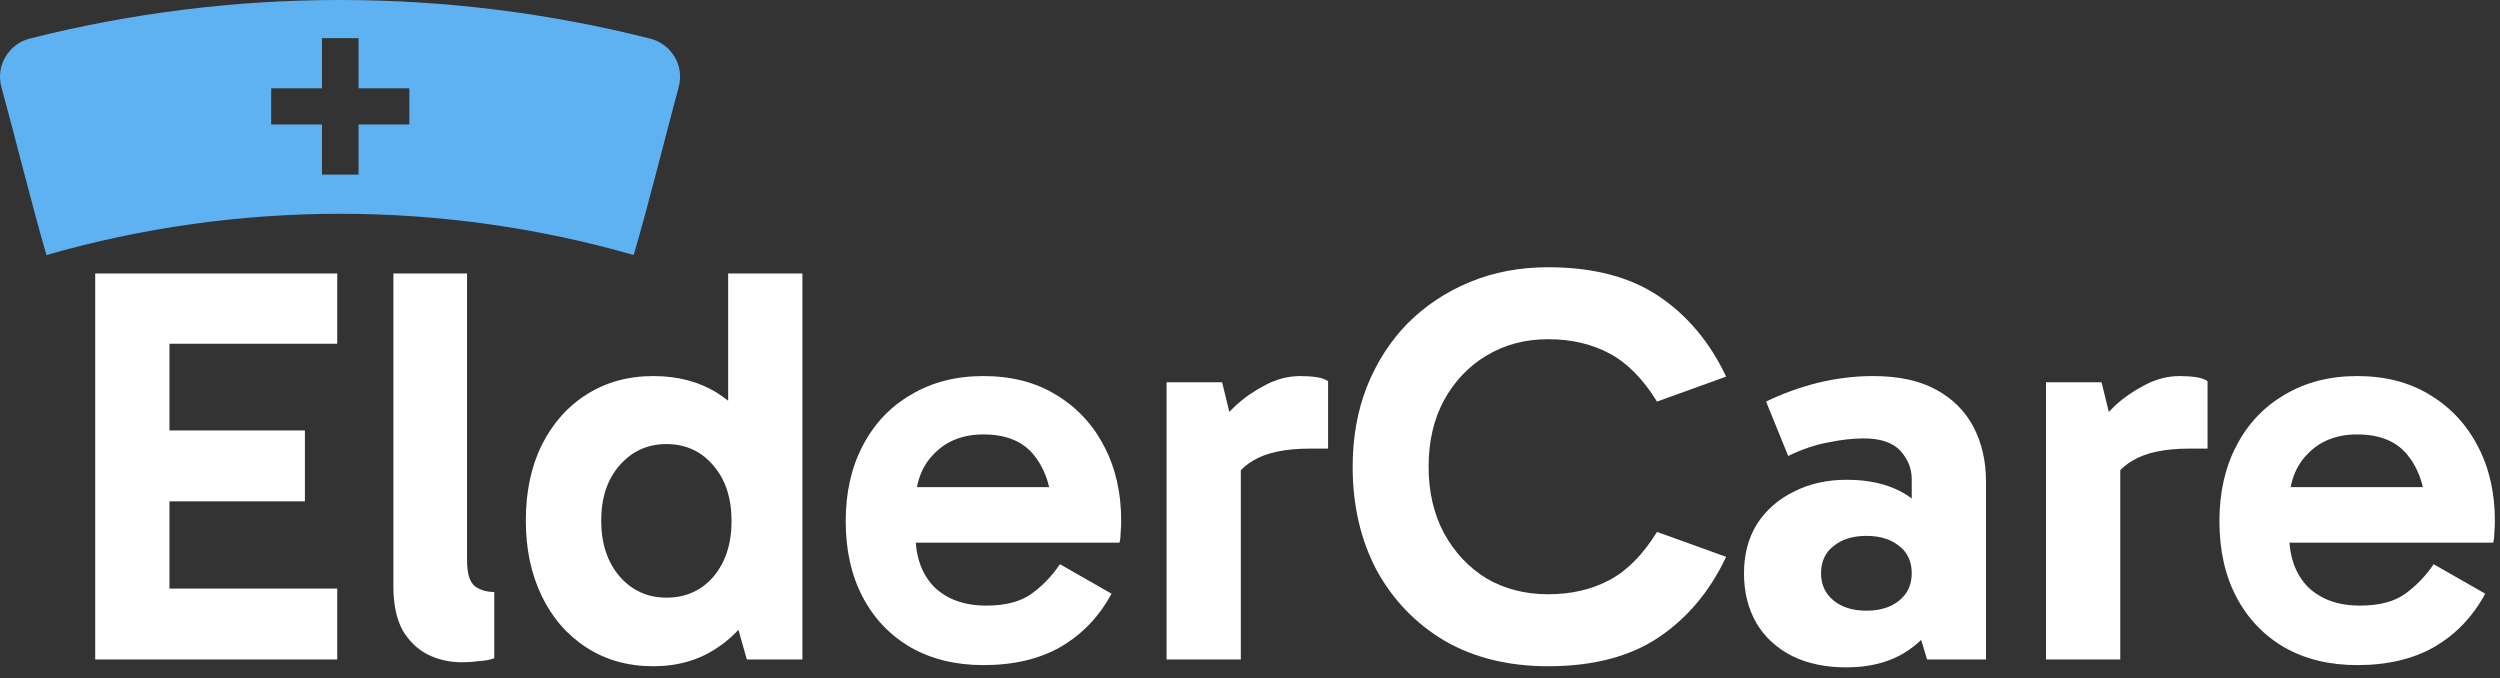
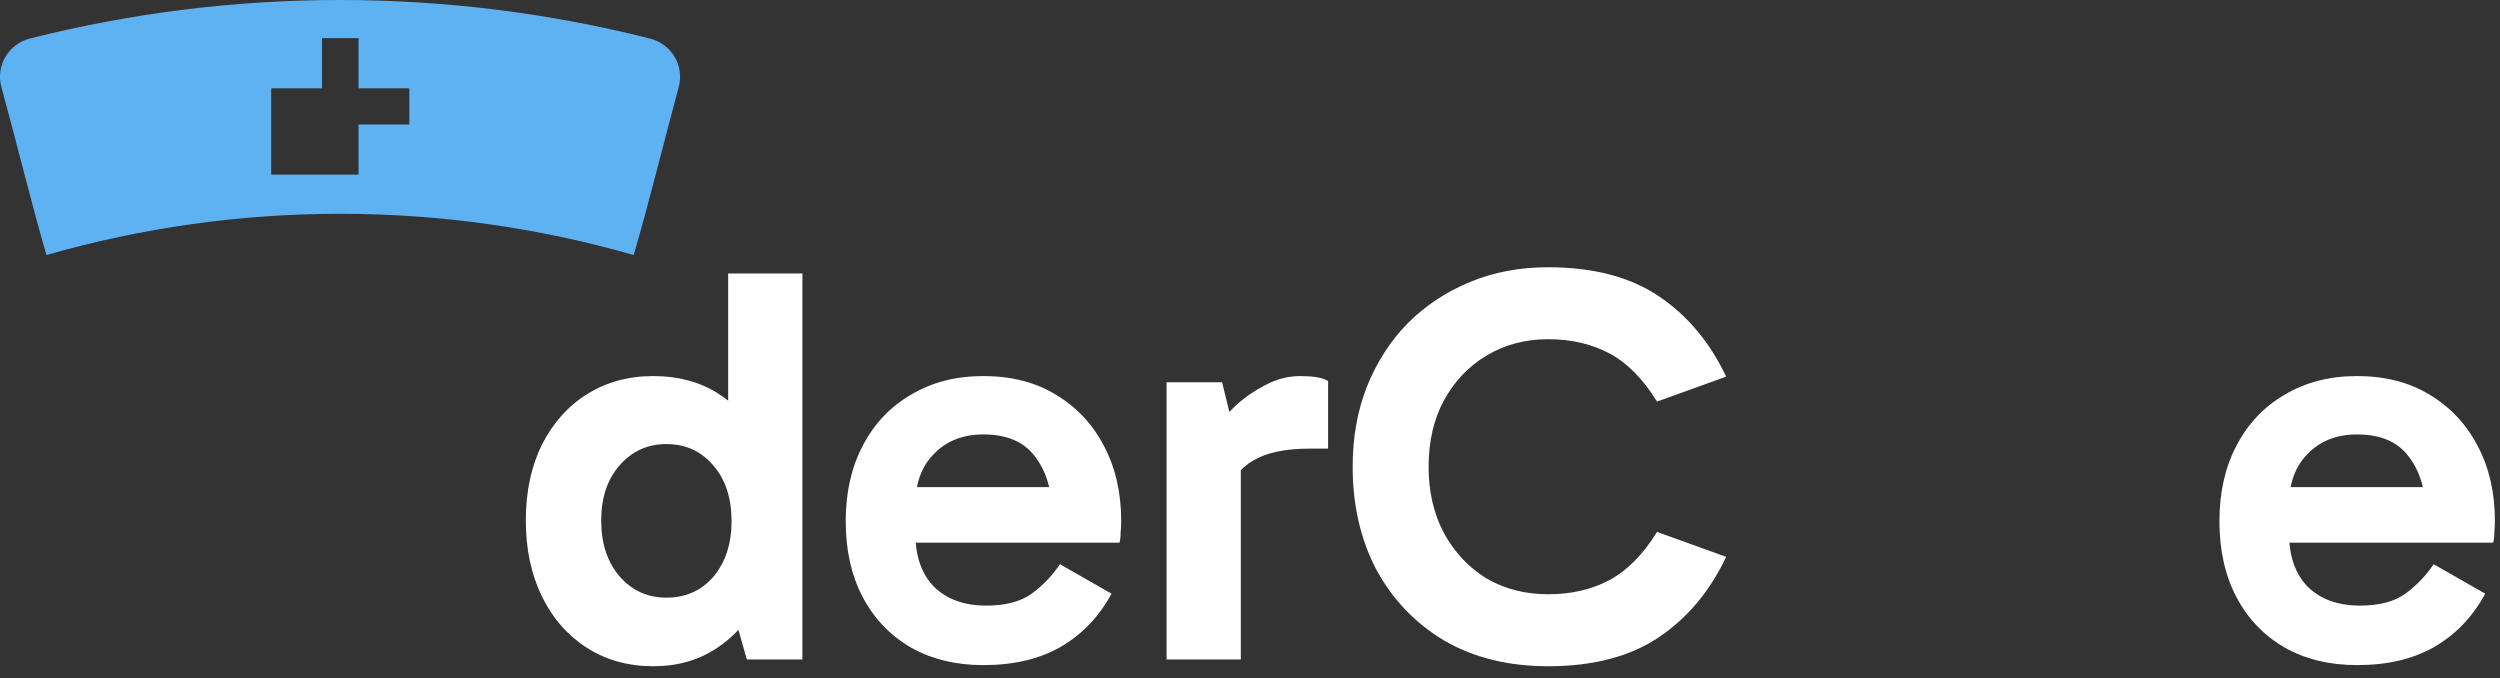
<svg xmlns="http://www.w3.org/2000/svg" width="188" height="51" viewBox="0 0 188 51" fill="none">
  <rect x="0" y="0" width="188" height="51" fill="#333333" stroke="none" />
-   <path d="M11.081 37.699V32.371H22.929V37.699H11.081ZM10.953 25.85L12.743 23.719V46.222L10.74 44.262H25.359V49.59H7.16V20.566H25.359V25.85H10.953Z" fill="white" />
-   <path d="M34.739 49.803C33.801 49.803 32.934 49.604 32.139 49.206C31.372 48.808 30.747 48.197 30.264 47.373C29.809 46.521 29.582 45.427 29.582 44.092V20.566H35.122V42.131C35.122 43.126 35.321 43.779 35.719 44.092C36.117 44.376 36.6 44.518 37.168 44.518V49.504C36.855 49.618 36.472 49.689 36.017 49.717C35.591 49.774 35.165 49.803 34.739 49.803Z" fill="white" />
  <path d="M49.131 50.101C47.227 50.101 45.551 49.632 44.102 48.694C42.653 47.757 41.531 46.464 40.735 44.816C39.94 43.168 39.542 41.279 39.542 39.148C39.542 36.988 39.94 35.099 40.735 33.479C41.559 31.831 42.696 30.553 44.145 29.643C45.594 28.734 47.256 28.28 49.131 28.28C50.978 28.28 52.583 28.706 53.947 29.558C55.311 30.411 56.376 31.647 57.144 33.266C57.911 34.886 58.294 36.846 58.294 39.148C58.294 41.364 57.911 43.296 57.144 44.944C56.376 46.563 55.297 47.828 53.904 48.737C52.541 49.646 50.95 50.101 49.131 50.101ZM50.111 44.944C51.56 44.944 52.74 44.418 53.649 43.367C54.558 42.287 55.013 40.895 55.013 39.19C55.013 37.457 54.558 36.065 53.649 35.014C52.74 33.934 51.56 33.394 50.111 33.394C48.691 33.394 47.511 33.934 46.574 35.014C45.665 36.065 45.21 37.443 45.21 39.148C45.21 40.852 45.665 42.245 46.574 43.324C47.511 44.404 48.691 44.944 50.111 44.944ZM56.163 49.59L54.757 44.646H55.141V34.204H54.757V20.566H60.34V49.59H56.163Z" fill="white" />
  <path d="M73.955 50.016C71.881 50.016 70.062 49.575 68.5 48.694C66.937 47.785 65.729 46.521 64.877 44.901C64.025 43.282 63.598 41.378 63.598 39.19C63.598 37.031 64.025 35.141 64.877 33.522C65.729 31.874 66.937 30.595 68.5 29.686C70.062 28.748 71.881 28.28 73.955 28.28C76.058 28.28 77.876 28.748 79.41 29.686C80.973 30.624 82.181 31.916 83.033 33.565C83.885 35.184 84.312 37.045 84.312 39.148C84.312 39.46 84.297 39.773 84.269 40.085C84.269 40.369 84.24 40.611 84.184 40.81H68.159V36.633H79.964L79.112 38.636C79.112 36.875 78.686 35.44 77.833 34.332C77.009 33.224 75.717 32.669 73.955 32.669C72.421 32.669 71.185 33.153 70.247 34.118C69.309 35.056 68.841 36.321 68.841 37.912V40.17C68.841 41.847 69.309 43.168 70.247 44.134C71.213 45.072 72.52 45.541 74.168 45.541C75.617 45.541 76.754 45.242 77.578 44.646C78.402 44.049 79.112 43.31 79.709 42.429L83.587 44.646C82.649 46.379 81.371 47.714 79.751 48.652C78.16 49.561 76.228 50.016 73.955 50.016Z" fill="white" />
  <path d="M91.903 28.748L93.309 34.502V49.59H87.726V28.748H91.903ZM92.158 37.358L91.135 36.889V32.627L91.519 32.158C91.832 31.647 92.3 31.093 92.925 30.496C93.579 29.899 94.318 29.388 95.142 28.962C95.994 28.507 96.875 28.28 97.784 28.28C98.239 28.28 98.651 28.308 99.02 28.365C99.389 28.422 99.674 28.521 99.872 28.663V33.735H98.509C96.662 33.735 95.241 34.033 94.247 34.63C93.252 35.198 92.556 36.107 92.158 37.358Z" fill="white" />
  <path d="M116.424 50.101C113.44 50.101 110.841 49.462 108.624 48.183C106.437 46.876 104.732 45.1 103.51 42.856C102.317 40.583 101.72 37.997 101.72 35.099C101.72 32.911 102.075 30.908 102.786 29.089C103.524 27.243 104.547 25.651 105.854 24.316C107.19 22.981 108.752 21.944 110.542 21.205C112.332 20.466 114.293 20.097 116.424 20.097C119.805 20.097 122.575 20.821 124.735 22.27C126.894 23.719 128.585 25.737 129.806 28.322L124.607 30.198C123.555 28.493 122.362 27.285 121.027 26.575C119.691 25.864 118.157 25.509 116.424 25.509C114.691 25.509 113.142 25.921 111.778 26.745C110.443 27.541 109.377 28.663 108.582 30.112C107.815 31.533 107.431 33.195 107.431 35.099C107.431 36.974 107.815 38.636 108.582 40.085C109.377 41.534 110.443 42.671 111.778 43.495C113.142 44.29 114.691 44.688 116.424 44.688C118.157 44.688 119.691 44.333 121.027 43.623C122.362 42.912 123.555 41.705 124.607 40L129.806 41.875C128.585 44.461 126.894 46.478 124.735 47.927C122.575 49.376 119.805 50.101 116.424 50.101Z" fill="white" />
-   <path d="M138.819 50.186C137.285 50.186 135.935 49.902 134.771 49.334C133.606 48.737 132.711 47.913 132.086 46.862C131.46 45.782 131.148 44.532 131.148 43.111C131.148 41.691 131.475 40.455 132.128 39.403C132.81 38.352 133.733 37.542 134.898 36.974C136.063 36.377 137.385 36.079 138.862 36.079C140.879 36.079 142.513 36.548 143.763 37.486C145.042 38.395 145.908 39.702 146.363 41.407L143.763 41.066V36.036C143.763 35.241 143.479 34.531 142.911 33.905C142.343 33.28 141.419 32.968 140.141 32.968C139.345 32.968 138.464 33.067 137.498 33.266C136.532 33.437 135.523 33.778 134.472 34.289L132.81 30.198C134.032 29.601 135.325 29.132 136.688 28.791C138.081 28.45 139.473 28.28 140.865 28.28C142.769 28.28 144.346 28.621 145.596 29.302C146.846 29.984 147.784 30.922 148.409 32.115C149.034 33.309 149.346 34.673 149.346 36.207V49.59H144.914L143.721 45.626L146.363 44.859C145.88 46.535 144.985 47.842 143.678 48.78C142.399 49.717 140.78 50.186 138.819 50.186ZM140.354 45.924C141.377 45.924 142.201 45.668 142.826 45.157C143.451 44.646 143.763 43.964 143.763 43.111C143.763 42.23 143.451 41.549 142.826 41.066C142.201 40.554 141.377 40.298 140.354 40.298C139.331 40.298 138.507 40.554 137.882 41.066C137.257 41.549 136.944 42.23 136.944 43.111C136.944 43.964 137.257 44.646 137.882 45.157C138.507 45.668 139.331 45.924 140.354 45.924Z" fill="white" />
-   <path d="M158.038 28.748L159.444 34.502V49.59H153.861V28.748H158.038ZM158.294 37.358L157.271 36.889V32.627L157.654 32.158C157.967 31.647 158.436 31.093 159.061 30.496C159.714 29.899 160.453 29.388 161.277 28.962C162.129 28.507 163.01 28.28 163.919 28.28C164.374 28.28 164.786 28.308 165.155 28.365C165.525 28.422 165.809 28.521 166.008 28.663V33.735H164.644C162.797 33.735 161.376 34.033 160.382 34.63C159.387 35.198 158.691 36.107 158.294 37.358Z" fill="white" />
  <path d="M177.258 50.016C175.183 50.016 173.365 49.575 171.802 48.694C170.24 47.785 169.032 46.521 168.18 44.901C167.327 43.282 166.901 41.378 166.901 39.19C166.901 37.031 167.327 35.141 168.18 33.522C169.032 31.874 170.24 30.595 171.802 29.686C173.365 28.748 175.183 28.28 177.258 28.28C179.36 28.28 181.179 28.748 182.713 29.686C184.276 30.624 185.483 31.916 186.336 33.565C187.188 35.184 187.614 37.045 187.614 39.148C187.614 39.46 187.6 39.773 187.572 40.085C187.572 40.369 187.543 40.611 187.486 40.81H171.461V36.633H183.267L182.415 38.636C182.415 36.875 181.988 35.44 181.136 34.332C180.312 33.224 179.019 32.669 177.258 32.669C175.723 32.669 174.487 33.153 173.55 34.118C172.612 35.056 172.143 36.321 172.143 37.912V40.17C172.143 41.847 172.612 43.168 173.55 44.134C174.516 45.072 175.823 45.541 177.471 45.541C178.92 45.541 180.056 45.242 180.88 44.646C181.704 44.049 182.415 43.31 183.011 42.429L186.89 44.646C185.952 46.379 184.673 47.714 183.054 48.652C181.463 49.561 179.531 50.016 177.258 50.016Z" fill="white" />
-   <path d="M0.102 6.532C1.238 10.685 2.373 15.326 3.492 19.179C17.913 15.042 33.23 15.042 47.652 19.179C48.787 15.326 49.922 10.685 51.041 6.532C51.473 4.938 50.498 3.312 48.883 2.901C33.582 -0.967 17.546 -0.967 2.229 2.901C0.646 3.312 -0.329 4.938 0.102 6.532ZM30.784 9.359H26.963V13.132H24.213V9.359H20.392V6.643H24.213V2.87H26.963V6.643H30.784V9.359Z" fill="#5EB2F2" />
+   <path d="M0.102 6.532C1.238 10.685 2.373 15.326 3.492 19.179C17.913 15.042 33.23 15.042 47.652 19.179C48.787 15.326 49.922 10.685 51.041 6.532C51.473 4.938 50.498 3.312 48.883 2.901C33.582 -0.967 17.546 -0.967 2.229 2.901C0.646 3.312 -0.329 4.938 0.102 6.532ZM30.784 9.359H26.963V13.132H24.213H20.392V6.643H24.213V2.87H26.963V6.643H30.784V9.359Z" fill="#5EB2F2" />
</svg>